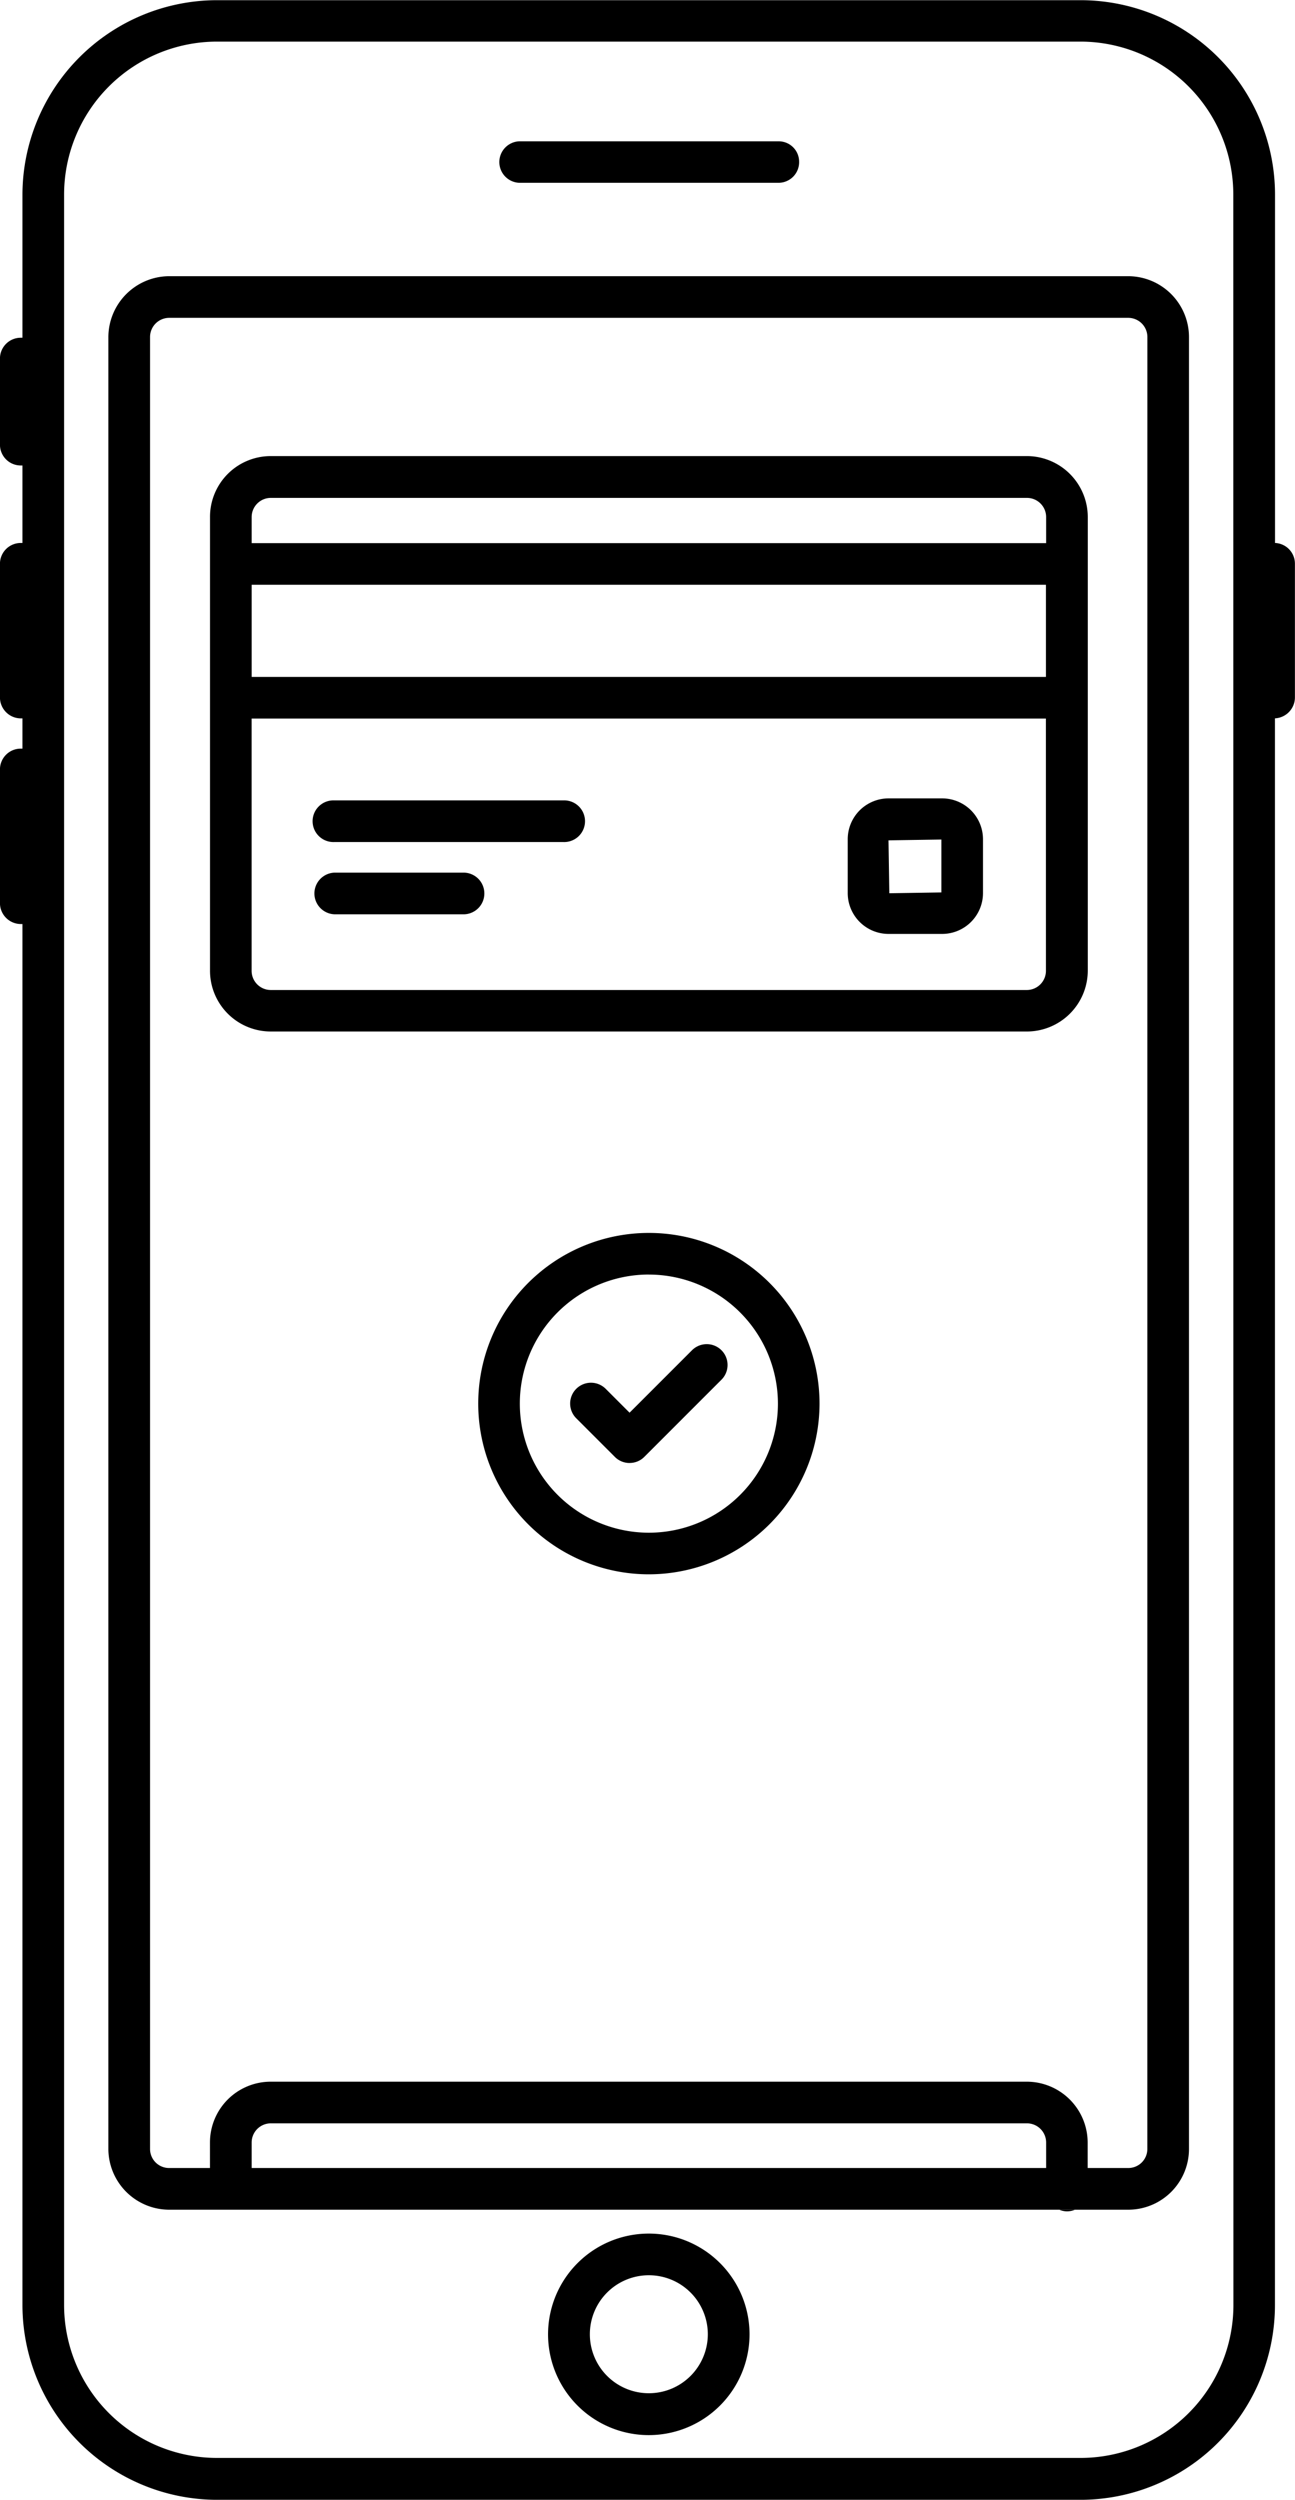
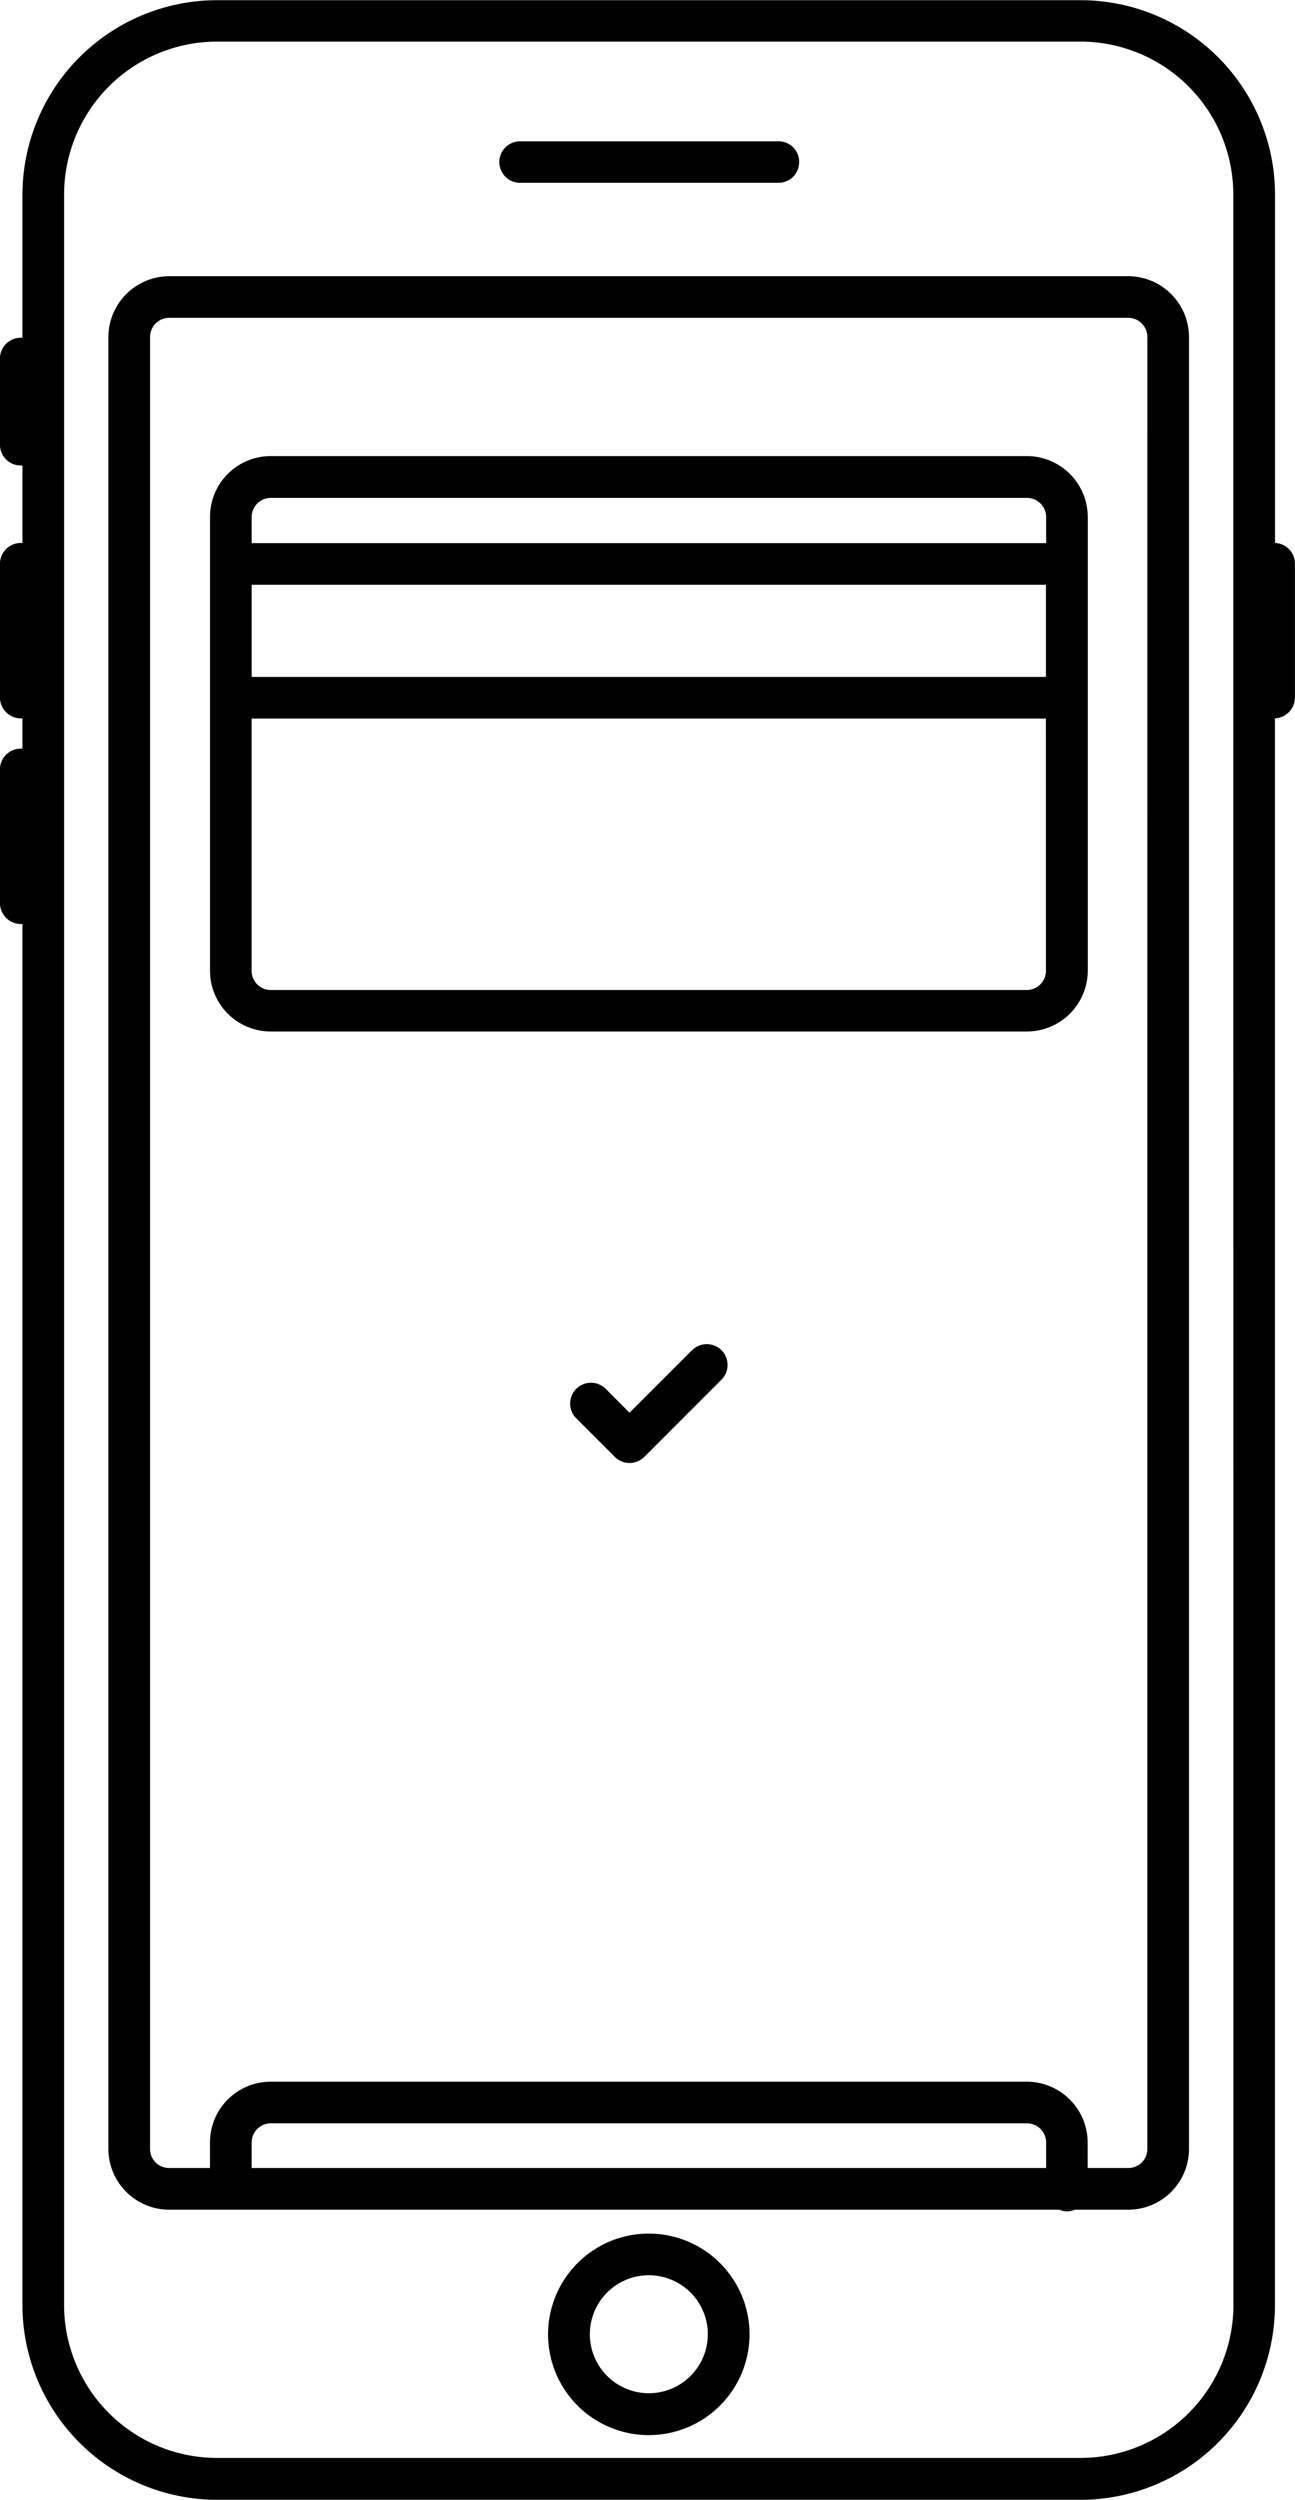
<svg xmlns="http://www.w3.org/2000/svg" width="32.934" height="63.557" viewBox="0 0 32.934 63.557">
  <g id="noun-mobile-payment-83113_1_" data-name="noun-mobile-payment-83113 (1)" transform="translate(-115.597 -27.995)">
    <path id="Path_9855" data-name="Path 9855" d="M332.519,483.465a2.562,2.562,0,1,1,2.561-2.562A2.564,2.564,0,0,1,332.519,483.465Zm0-4.065a1.5,1.5,0,1,0,1.5,1.5A1.5,1.5,0,0,0,332.519,479.4Z" transform="translate(-200.421 -393.557)" />
    <path id="Path_9856" data-name="Path 9856" d="M251.842,41.8V32.942A4.947,4.947,0,0,0,246.9,28H224.934a4.953,4.953,0,0,0-4.947,4.947v3.635h-.042a.529.529,0,0,0-.53.53v2.188a.529.529,0,0,0,.53.53h.042V41.8h-.042a.529.529,0,0,0-.53.53v3.4a.533.533,0,0,0,.53.53h.042v.769h-.042a.529.529,0,0,0-.53.53v3.4a.533.533,0,0,0,.53.53h.042V86.606a4.957,4.957,0,0,0,4.947,4.947H246.9a4.951,4.951,0,0,0,4.94-4.947V46.259a.534.534,0,0,0,.508-.53v-3.4a.527.527,0,0,0-.507-.529ZM250.784,86.6a3.889,3.889,0,0,1-3.881,3.888H224.934a3.891,3.891,0,0,1-3.888-3.888V32.941a3.891,3.891,0,0,1,3.888-3.888H246.9a3.889,3.889,0,0,1,3.881,3.888Z" transform="translate(-103.819)" />
    <path id="Path_9857" data-name="Path 9857" d="M327.092,57.543h-6.6a.528.528,0,0,1,0-1.055h6.6a.519.519,0,0,1,.519.518A.525.525,0,0,1,327.092,57.543Z" transform="translate(-191.691 -24.9)" />
    <path id="Path_9858" data-name="Path 9858" d="M282.548,119.95H263.318a1.545,1.545,0,0,0-1.546,1.546v11.538a1.545,1.545,0,0,0,1.546,1.546h19.231a1.55,1.55,0,0,0,1.546-1.546V121.5A1.551,1.551,0,0,0,282.548,119.95ZM262.831,121.5a.488.488,0,0,1,.487-.487h19.231a.488.488,0,0,1,.487.487v.663H262.831Zm0,1.722h20.2v2.343h-20.2Zm20.2,9.816a.488.488,0,0,1-.487.487H263.317a.488.488,0,0,1-.487-.487v-6.415h20.2Z" transform="translate(-140.834 -80.359)" />
    <path id="Path_9859" data-name="Path 9859" d="M433.37,473.52a.509.509,0,0,1-.2.042.486.486,0,0,1-.2-.042Z" transform="translate(-290.434 -389.343)" />
    <path id="Path_9860" data-name="Path 9860" d="M267.217,83.68h-24.39a1.554,1.554,0,0,0-1.546,1.546v46.068a1.55,1.55,0,0,0,1.546,1.546h24.39a1.545,1.545,0,0,0,1.546-1.546V85.226A1.55,1.55,0,0,0,267.217,83.68Zm-22.292,48.1v-.649a.488.488,0,0,1,.487-.487h19.231a.488.488,0,0,1,.487.487v.649Zm22.779-.487a.484.484,0,0,1-.487.487h-1.031v-.649a1.55,1.55,0,0,0-1.546-1.546H245.411a1.545,1.545,0,0,0-1.546,1.546v.649h-1.037a.484.484,0,0,1-.487-.487V85.226a.488.488,0,0,1,.487-.487h24.39a.488.488,0,0,1,.487.487Z" transform="translate(-122.928 -48.663)" />
-     <path id="Path_9861" data-name="Path 9861" d="M289,190.431h-5.822a.53.53,0,1,1,0-1.059H289a.53.53,0,1,1,0,1.059Z" transform="translate(-159.078 -141.027)" />
-     <path id="Path_9862" data-name="Path 9862" d="M286.488,205H283.18a.53.53,0,0,1,0-1.059h3.308a.53.53,0,0,1,0,1.059Z" transform="translate(-159.08 -153.759)" />
-     <path id="Path_9863" data-name="Path 9863" d="M392.775,192.446h-1.366a1.039,1.039,0,0,1-1.037-1.037v-1.366A1.039,1.039,0,0,1,391.409,189h1.366a1.039,1.039,0,0,1,1.037,1.037v1.366A1.039,1.039,0,0,1,392.775,192.446Zm-.021-2.4-1.345.021.021,1.345,1.324-.021Z" transform="translate(-253.216 -140.706)" />
-     <path id="Path_9864" data-name="Path 9864" d="M320.2,285.254a4.34,4.34,0,1,1,4.34-4.34A4.345,4.345,0,0,1,320.2,285.254Zm0-7.622a3.282,3.282,0,1,0,3.282,3.282A3.285,3.285,0,0,0,320.2,277.633Z" transform="translate(-188.101 -217.232)" />
    <path id="Path_9865" data-name="Path 9865" d="M335.907,302.03a.527.527,0,0,1-.374-.155l-.982-.982a.529.529,0,1,1,.749-.749l.607.607,1.588-1.588a.529.529,0,1,1,.749.749l-1.962,1.962a.524.524,0,0,1-.374.155Z" transform="translate(-204.299 -236.838)" />
  </g>
</svg>